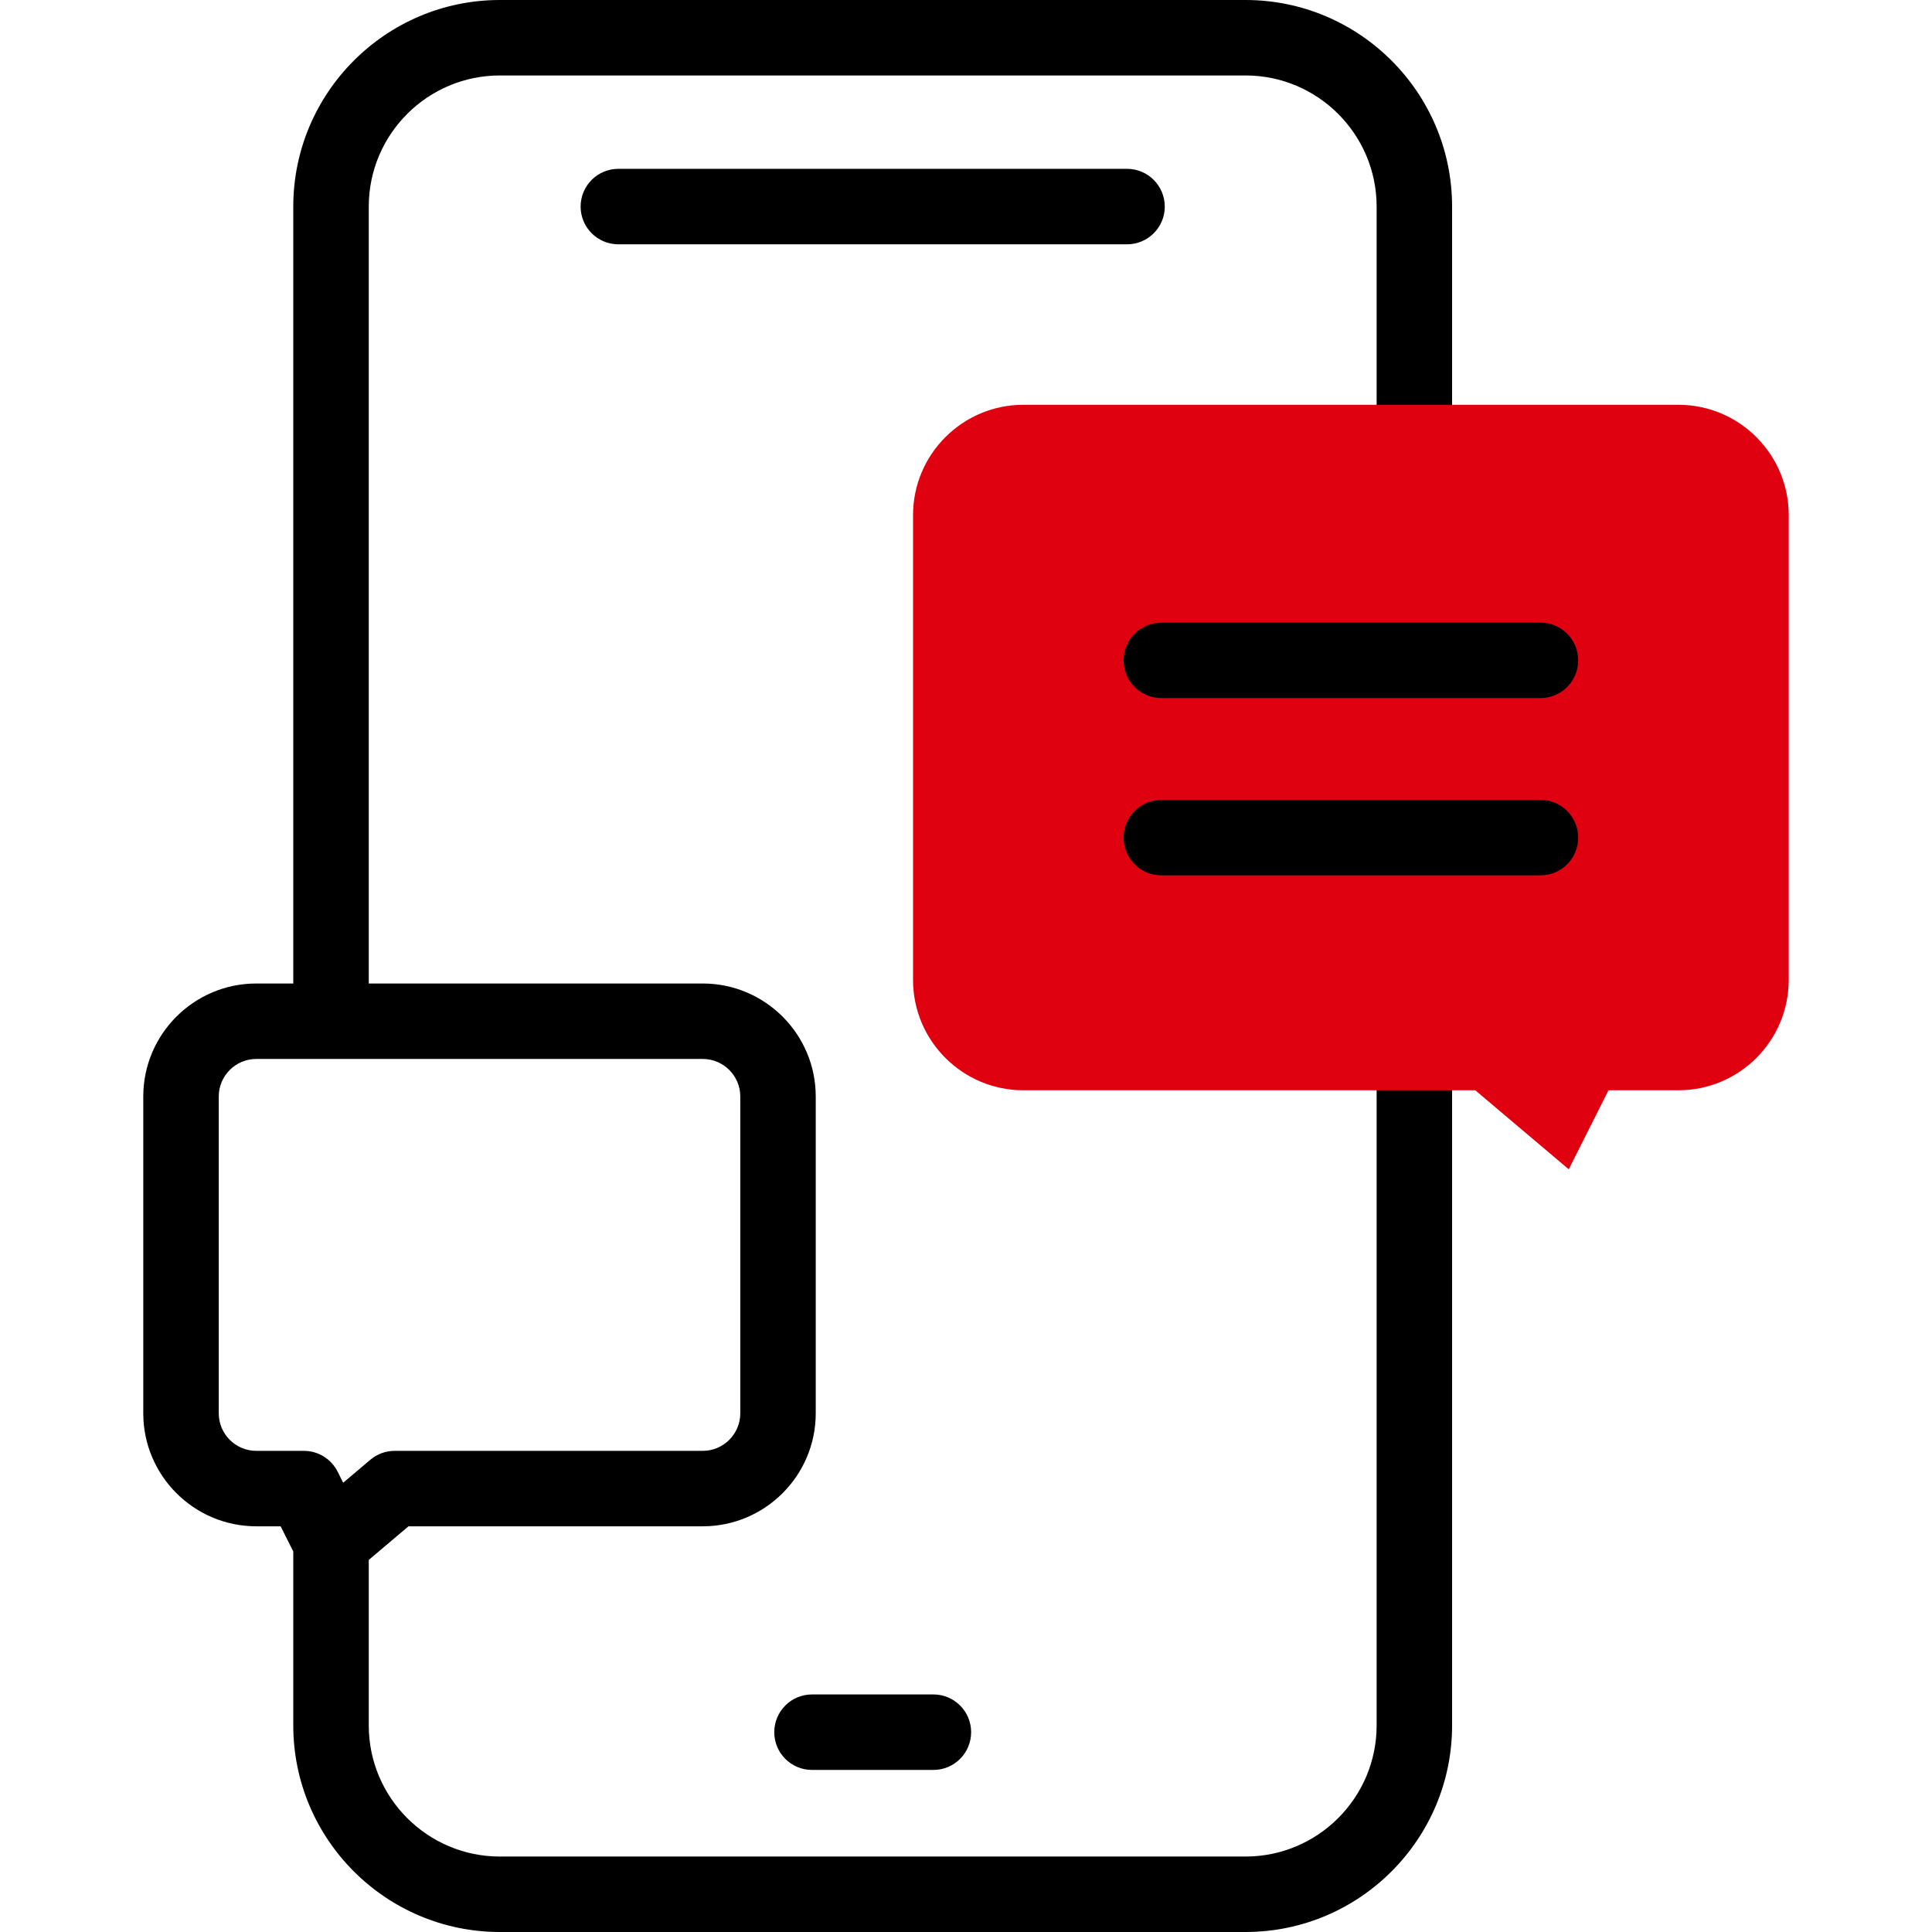
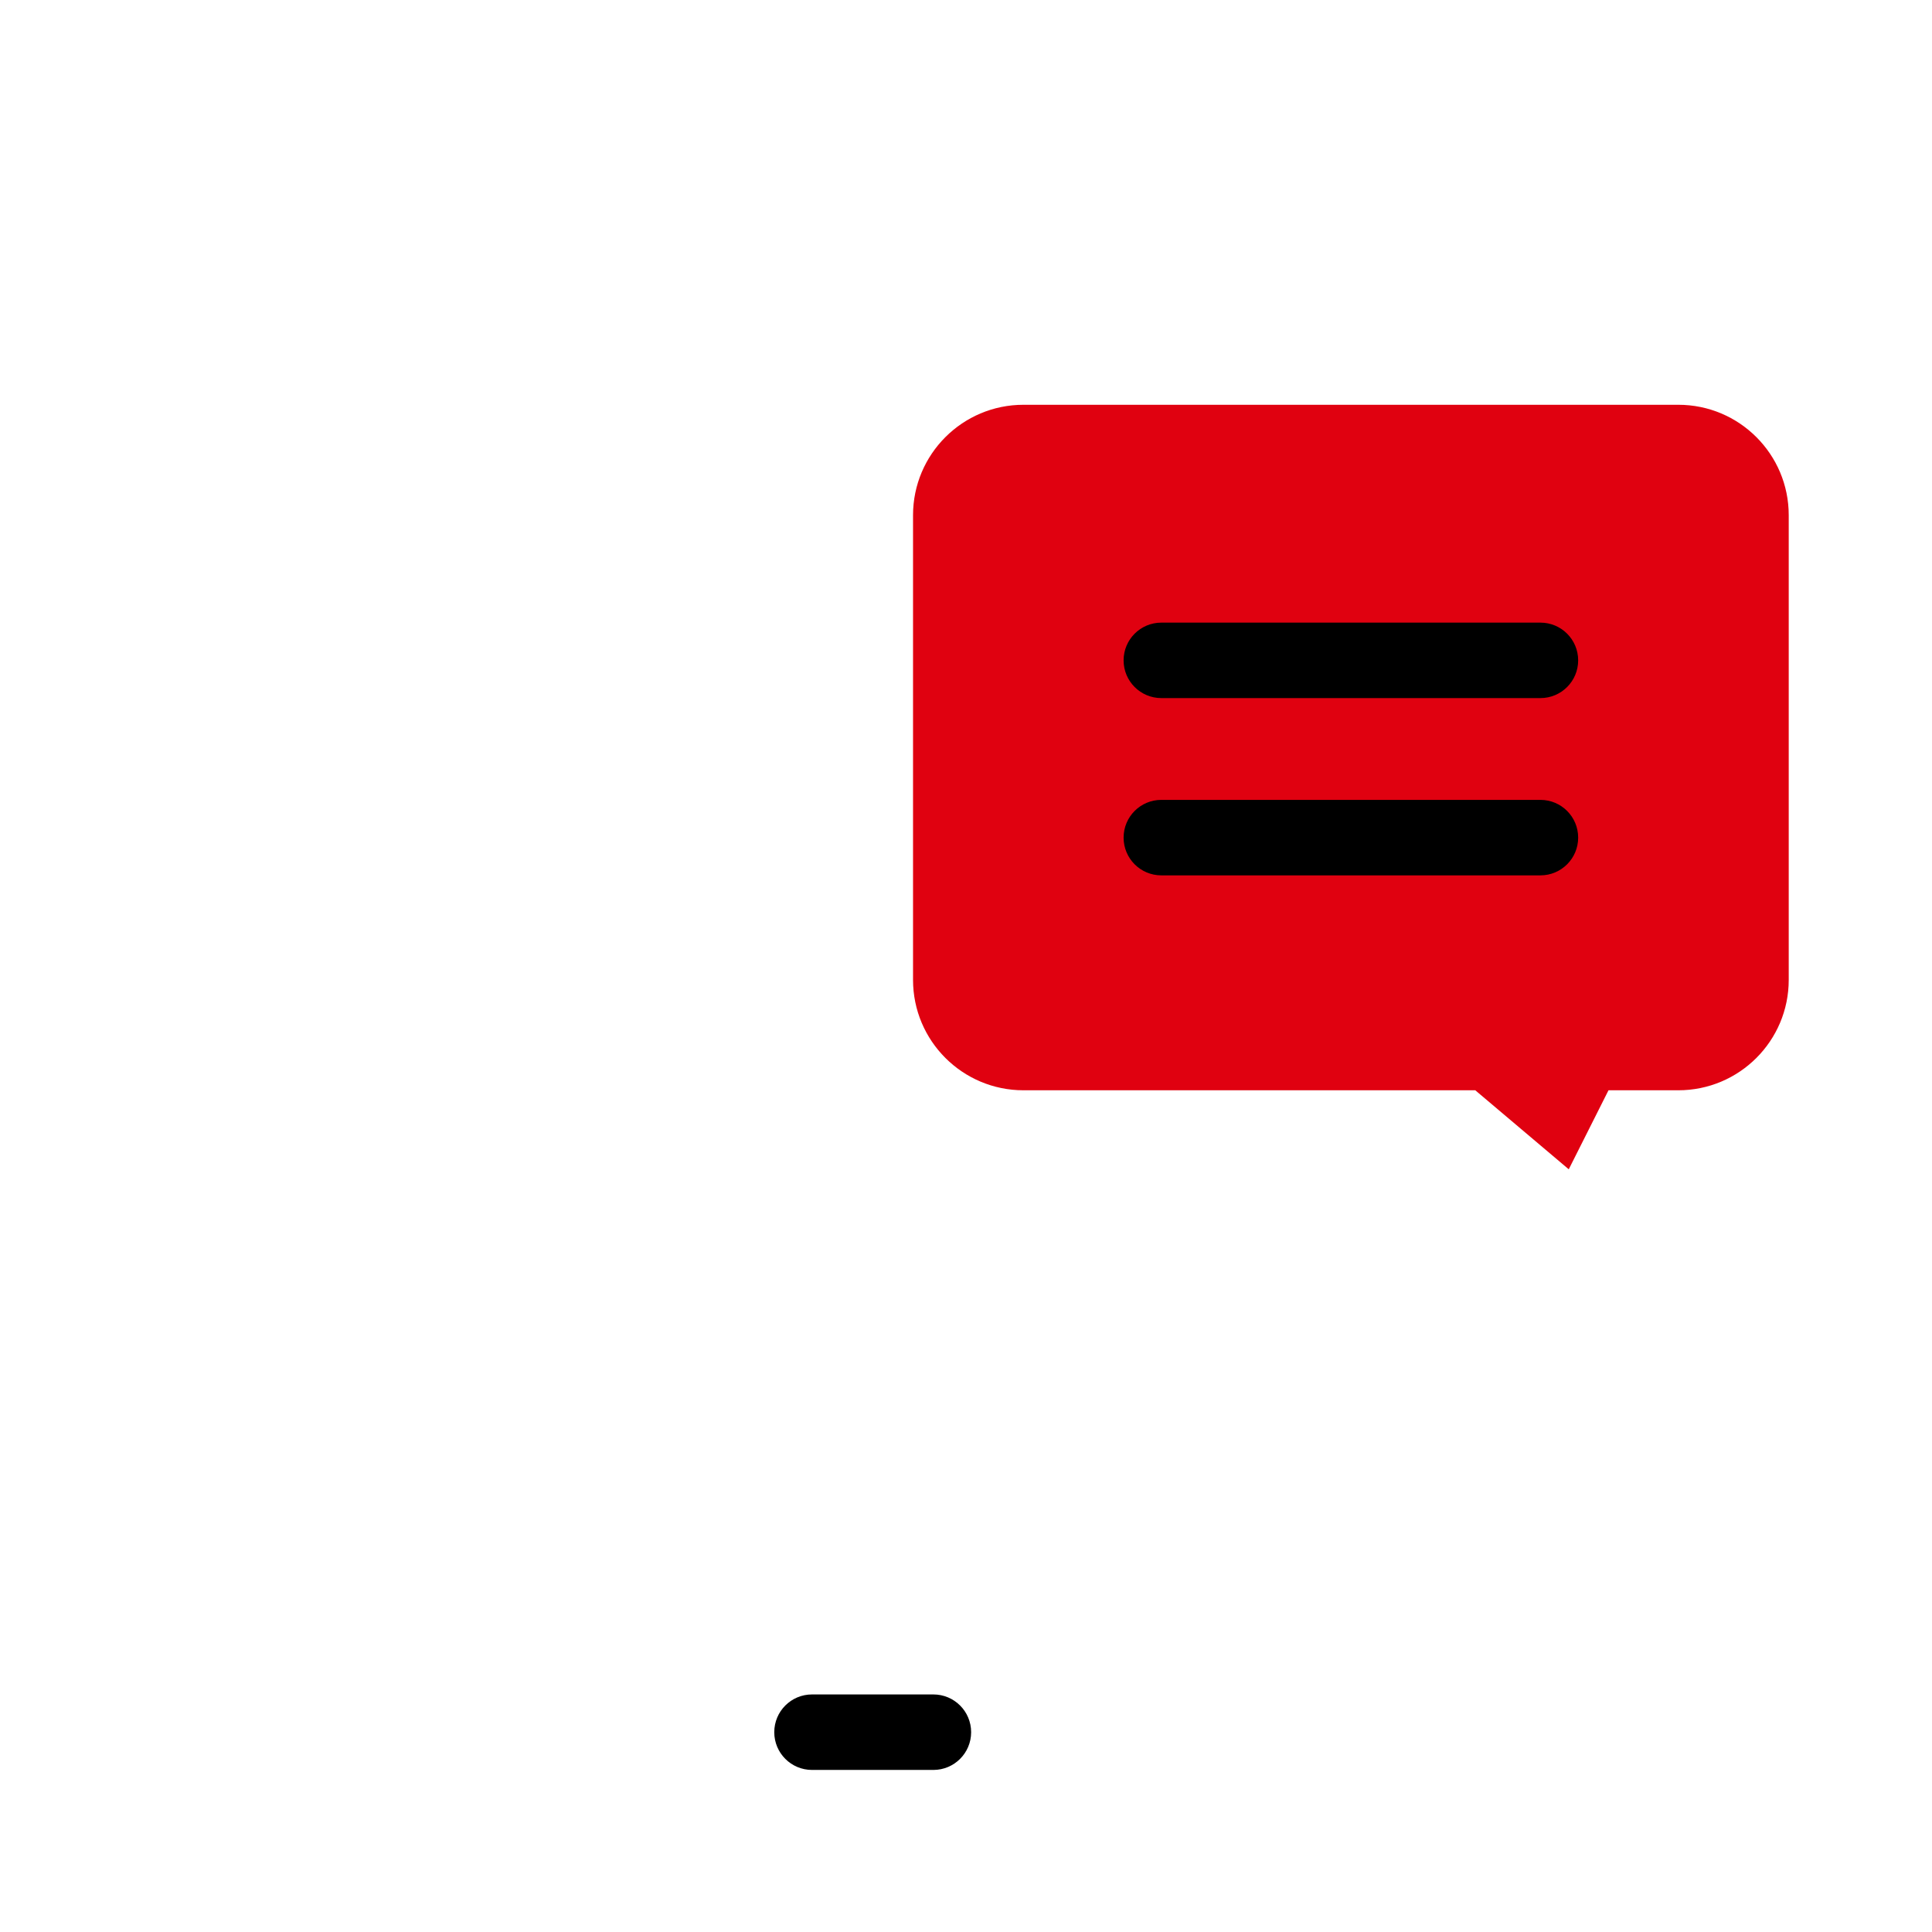
<svg xmlns="http://www.w3.org/2000/svg" width="70" height="70" viewBox="0 0 70 70" fill="none">
  <g clip-path="url(#clip0_78_1164)">
-     <path d="M51.245 22.256C52 22.256 52.612 21.644 52.612 20.889V7.485C52.612 3.358 49.255 0 45.128 0H18.111C13.984 0 10.626 3.358 10.626 7.485V35.634H9.286C7.028 35.634 5.191 37.47 5.191 39.728V51.207C5.191 53.464 7.028 55.301 9.286 55.301H10.168L10.626 56.213V62.516C10.626 66.643 13.984 70 18.111 70H45.128C49.255 70 52.612 66.643 52.612 62.516V34.712C52.612 33.957 52 33.345 51.245 33.345C50.49 33.345 49.878 33.957 49.878 34.712V62.516C49.878 65.135 47.747 67.266 45.128 67.266H18.111C15.492 67.266 13.361 65.135 13.361 62.516V56.519L14.801 55.301H25.462C27.719 55.301 29.556 53.464 29.556 51.207V39.728C29.556 37.47 27.719 35.634 25.462 35.634H13.361V7.485C13.361 4.865 15.492 2.734 18.111 2.734H45.128C47.747 2.734 49.878 4.865 49.878 7.485V20.889C49.878 21.644 50.49 22.256 51.245 22.256V22.256ZM26.822 39.728V51.207C26.822 51.956 26.212 52.567 25.462 52.567H14.301C13.978 52.567 13.665 52.681 13.418 52.89L12.434 53.722L12.231 53.319C11.999 52.858 11.527 52.567 11.01 52.567H9.286C8.536 52.567 7.926 51.957 7.926 51.207V39.728C7.926 38.978 8.536 38.368 9.286 38.368H25.462C26.212 38.368 26.822 38.978 26.822 39.728Z" fill="black" />
    <path d="M29.42 61.393C28.665 61.393 28.053 62.005 28.053 62.761C28.053 63.516 28.665 64.128 29.42 64.128H33.819C34.574 64.128 35.186 63.516 35.186 62.761C35.186 62.005 34.574 61.393 33.819 61.393H29.42Z" fill="black" />
-     <path d="M42.202 7.485C42.202 6.73 41.59 6.117 40.835 6.117H22.404C21.649 6.117 21.037 6.73 21.037 7.485C21.037 8.24 21.649 8.852 22.404 8.852H40.835C41.59 8.852 42.202 8.24 42.202 7.485V7.485Z" fill="black" />
    <path d="M37.082 14.666H60.808C63.018 14.666 64.809 16.457 64.809 18.666V35.503C64.809 37.712 63.018 39.503 60.808 39.503H58.279L56.839 42.366L53.452 39.503H37.082C34.873 39.503 33.081 37.712 33.081 35.503V18.666C33.082 16.457 34.873 14.666 37.082 14.666V14.666Z" fill="#e00110" />
    <path d="M55.813 25.293H42.077C41.322 25.293 40.71 24.681 40.71 23.926C40.71 23.171 41.322 22.559 42.077 22.559H55.813C56.568 22.559 57.18 23.171 57.18 23.926C57.18 24.681 56.568 25.293 55.813 25.293Z" fill="black" />
    <path d="M55.813 31.716H42.077C41.322 31.716 40.71 31.104 40.71 30.349C40.71 29.593 41.322 28.981 42.077 28.981H55.813C56.568 28.981 57.18 29.593 57.18 30.349C57.18 31.104 56.568 31.716 55.813 31.716Z" fill="black" />
  </g>
  <defs>
    <clipPath id="clip0_78_1164">
      <rect width="70" height="70" fill="white" />
    </clipPath>
  </defs>
</svg>